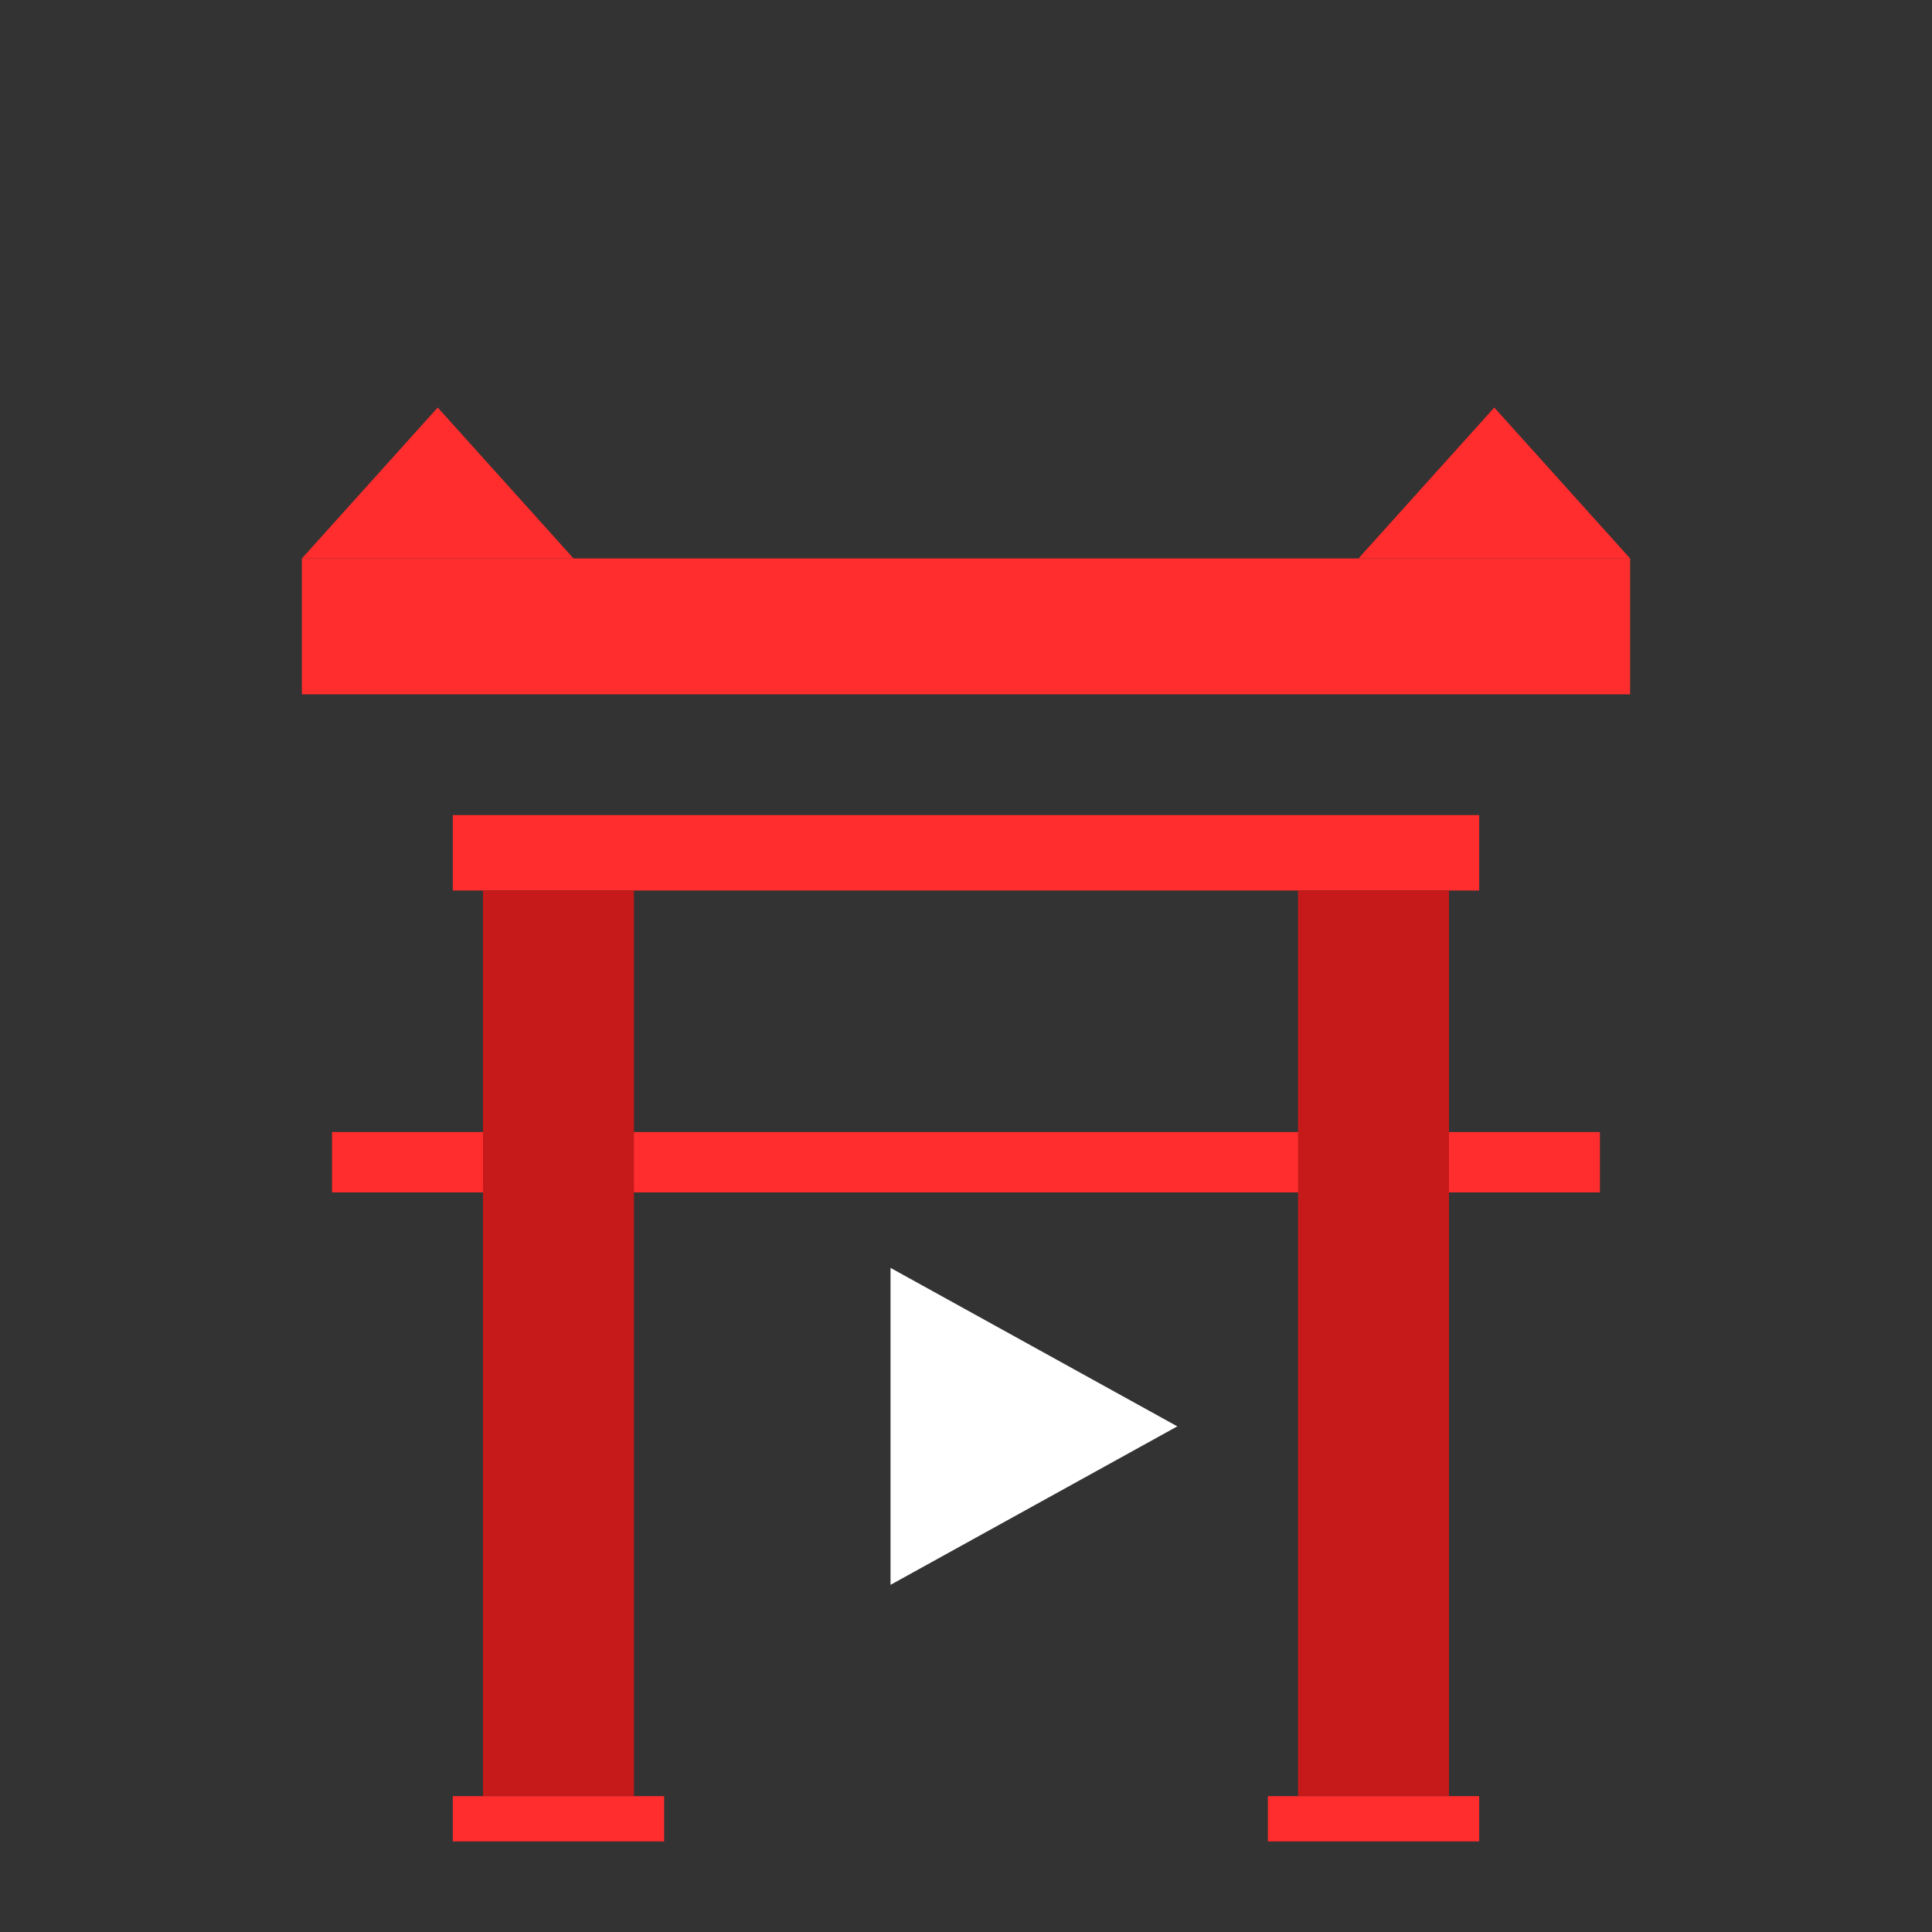
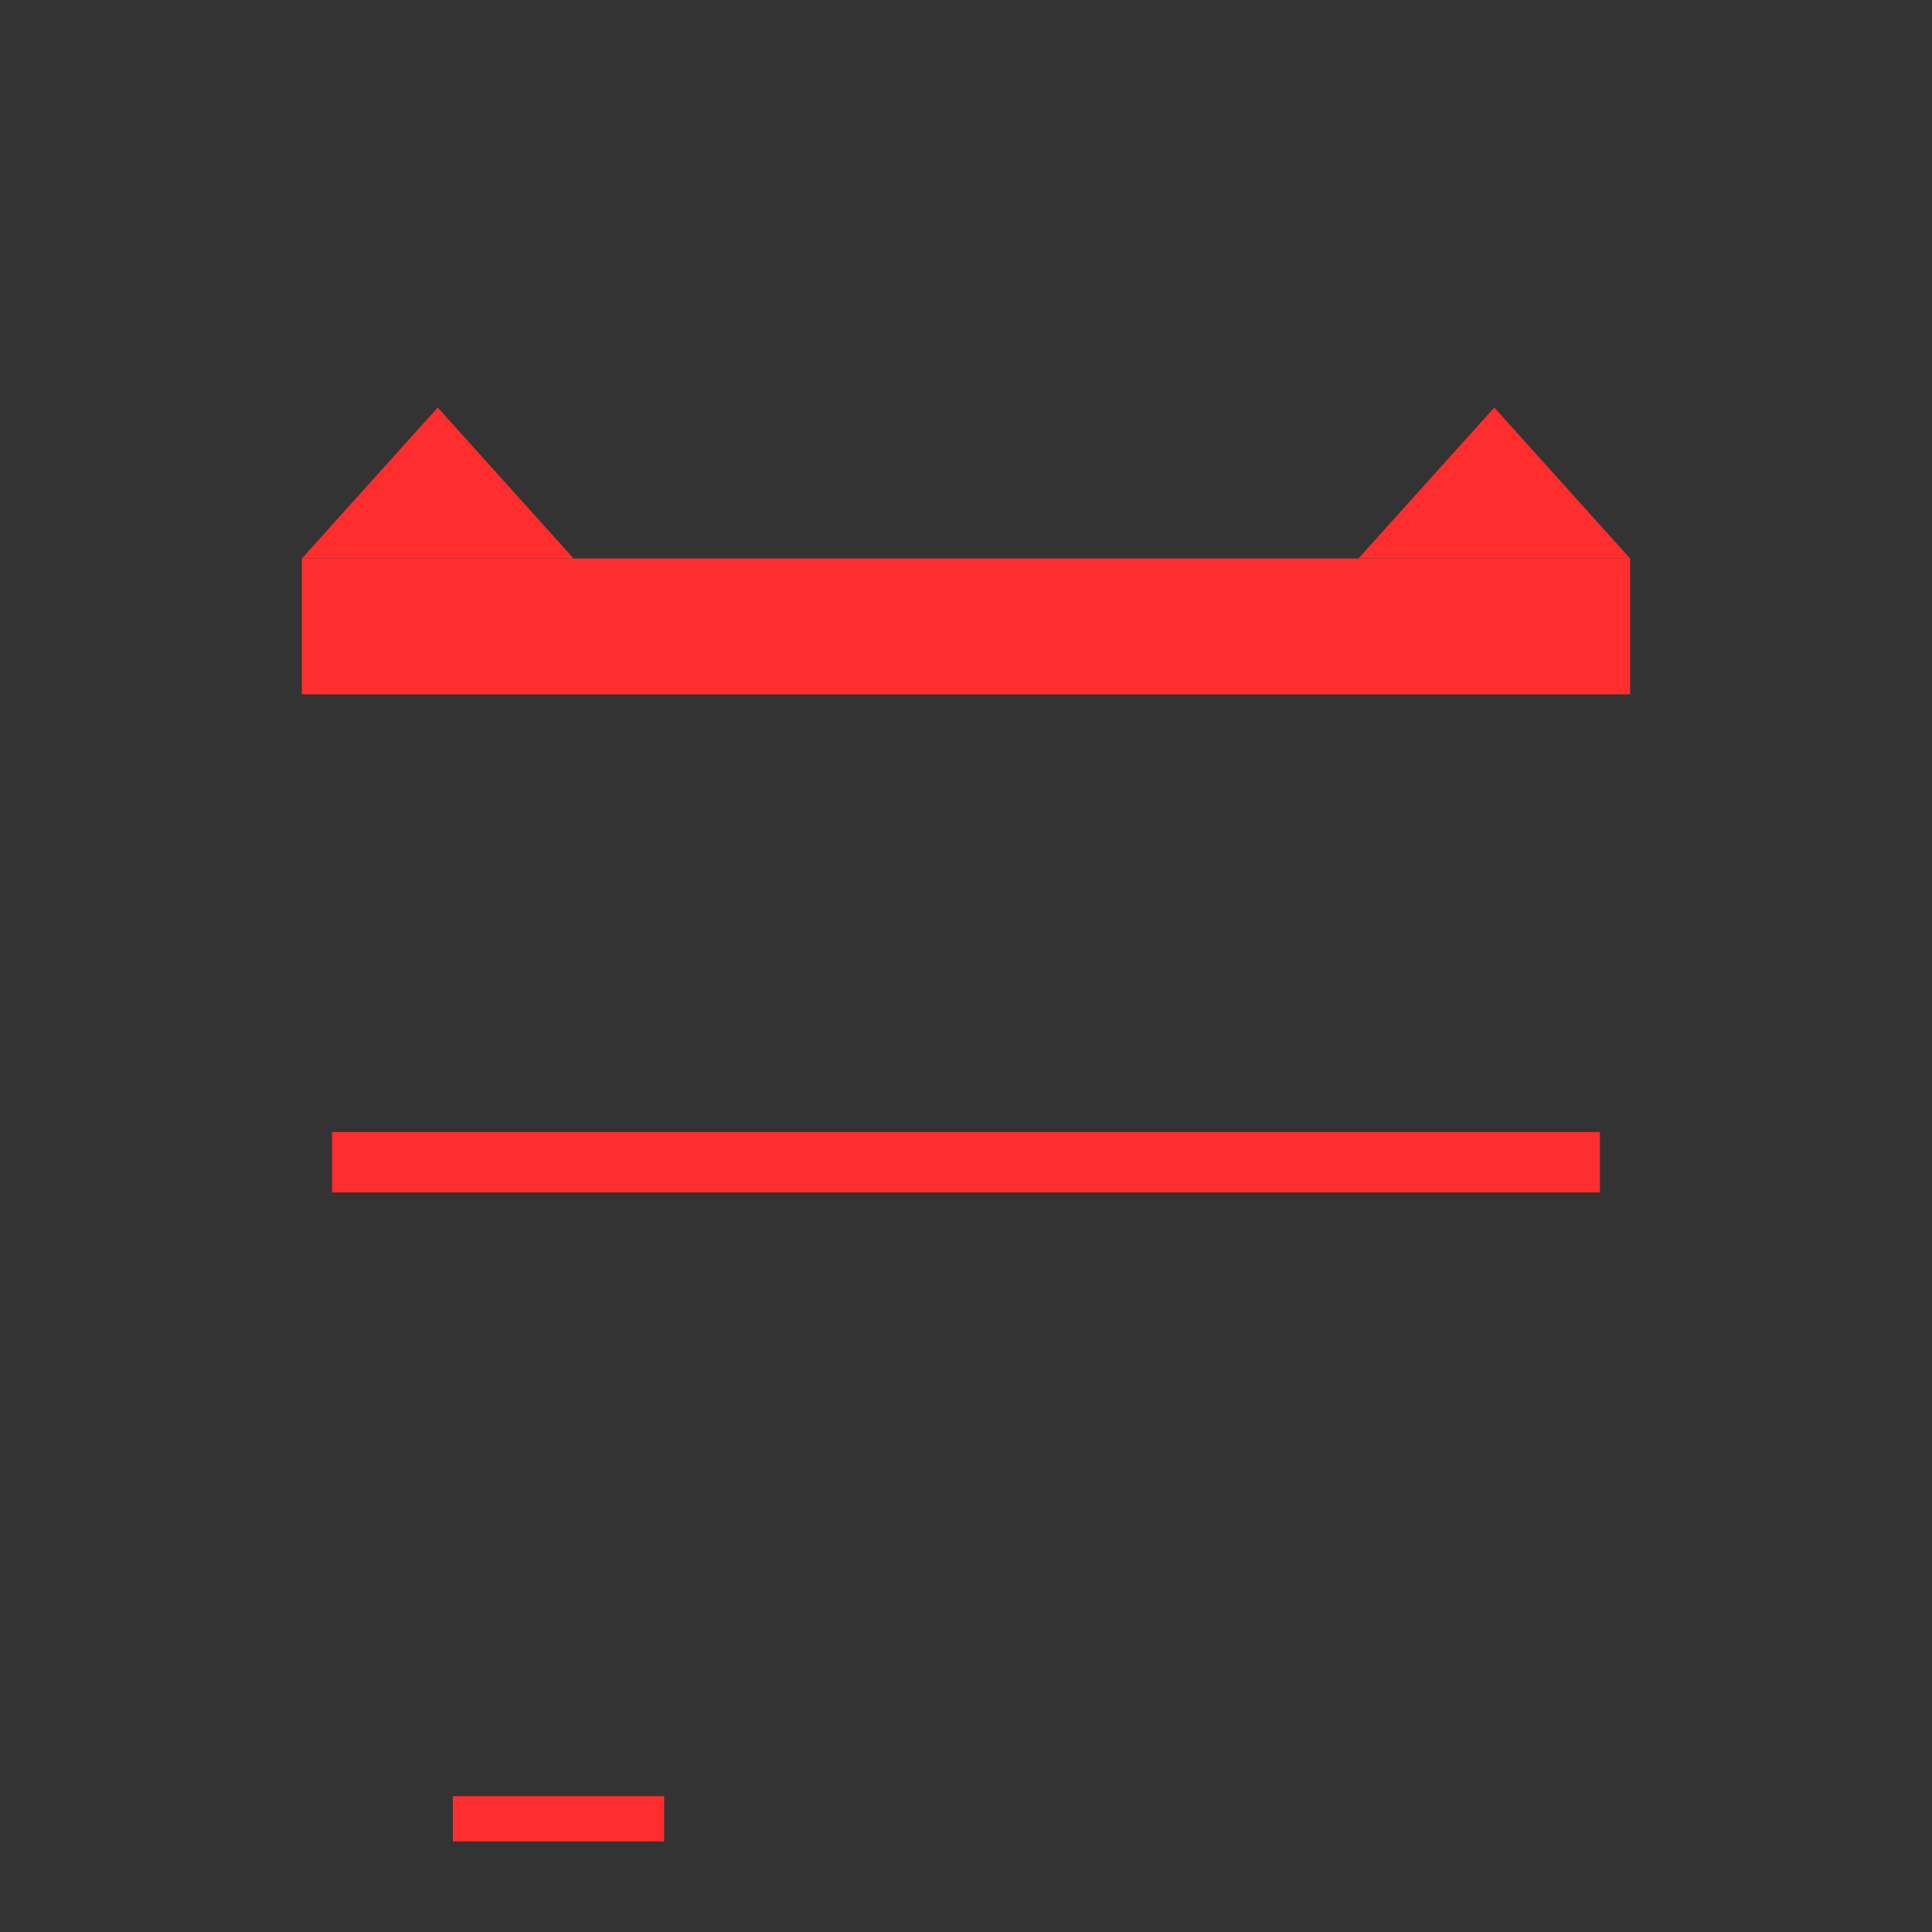
<svg xmlns="http://www.w3.org/2000/svg" width="256" height="256" viewBox="0 0 256 256" role="img" aria-label="AniWave Torii Gate Play">
  <rect x="0" y="0" width="256" height="256" fill="#333333" stroke="none" />
  <rect x="40" y="74" width="176" height="18" fill="#FF2D2D" />
  <polygon points="40,74 58,54 76,74" fill="#FF2D2D" />
  <polygon points="216,74 198,54 180,74" fill="#FF2D2D" />
-   <rect x="60" y="108" width="136" height="10" fill="#FF2D2D" />
  <rect x="44" y="150" width="168" height="8" fill="#FF2D2D" />
-   <rect x="64" y="118" width="20" height="120" fill="#C61A1A" />
-   <rect x="172" y="118" width="20" height="120" fill="#C61A1A" />
  <rect x="60" y="238" width="28" height="6" fill="#FF2D2D" />
-   <rect x="168" y="238" width="28" height="6" fill="#FF2D2D" />
-   <polygon points="118,168 118,210 156,189" fill="#FFFFFF" />
</svg>